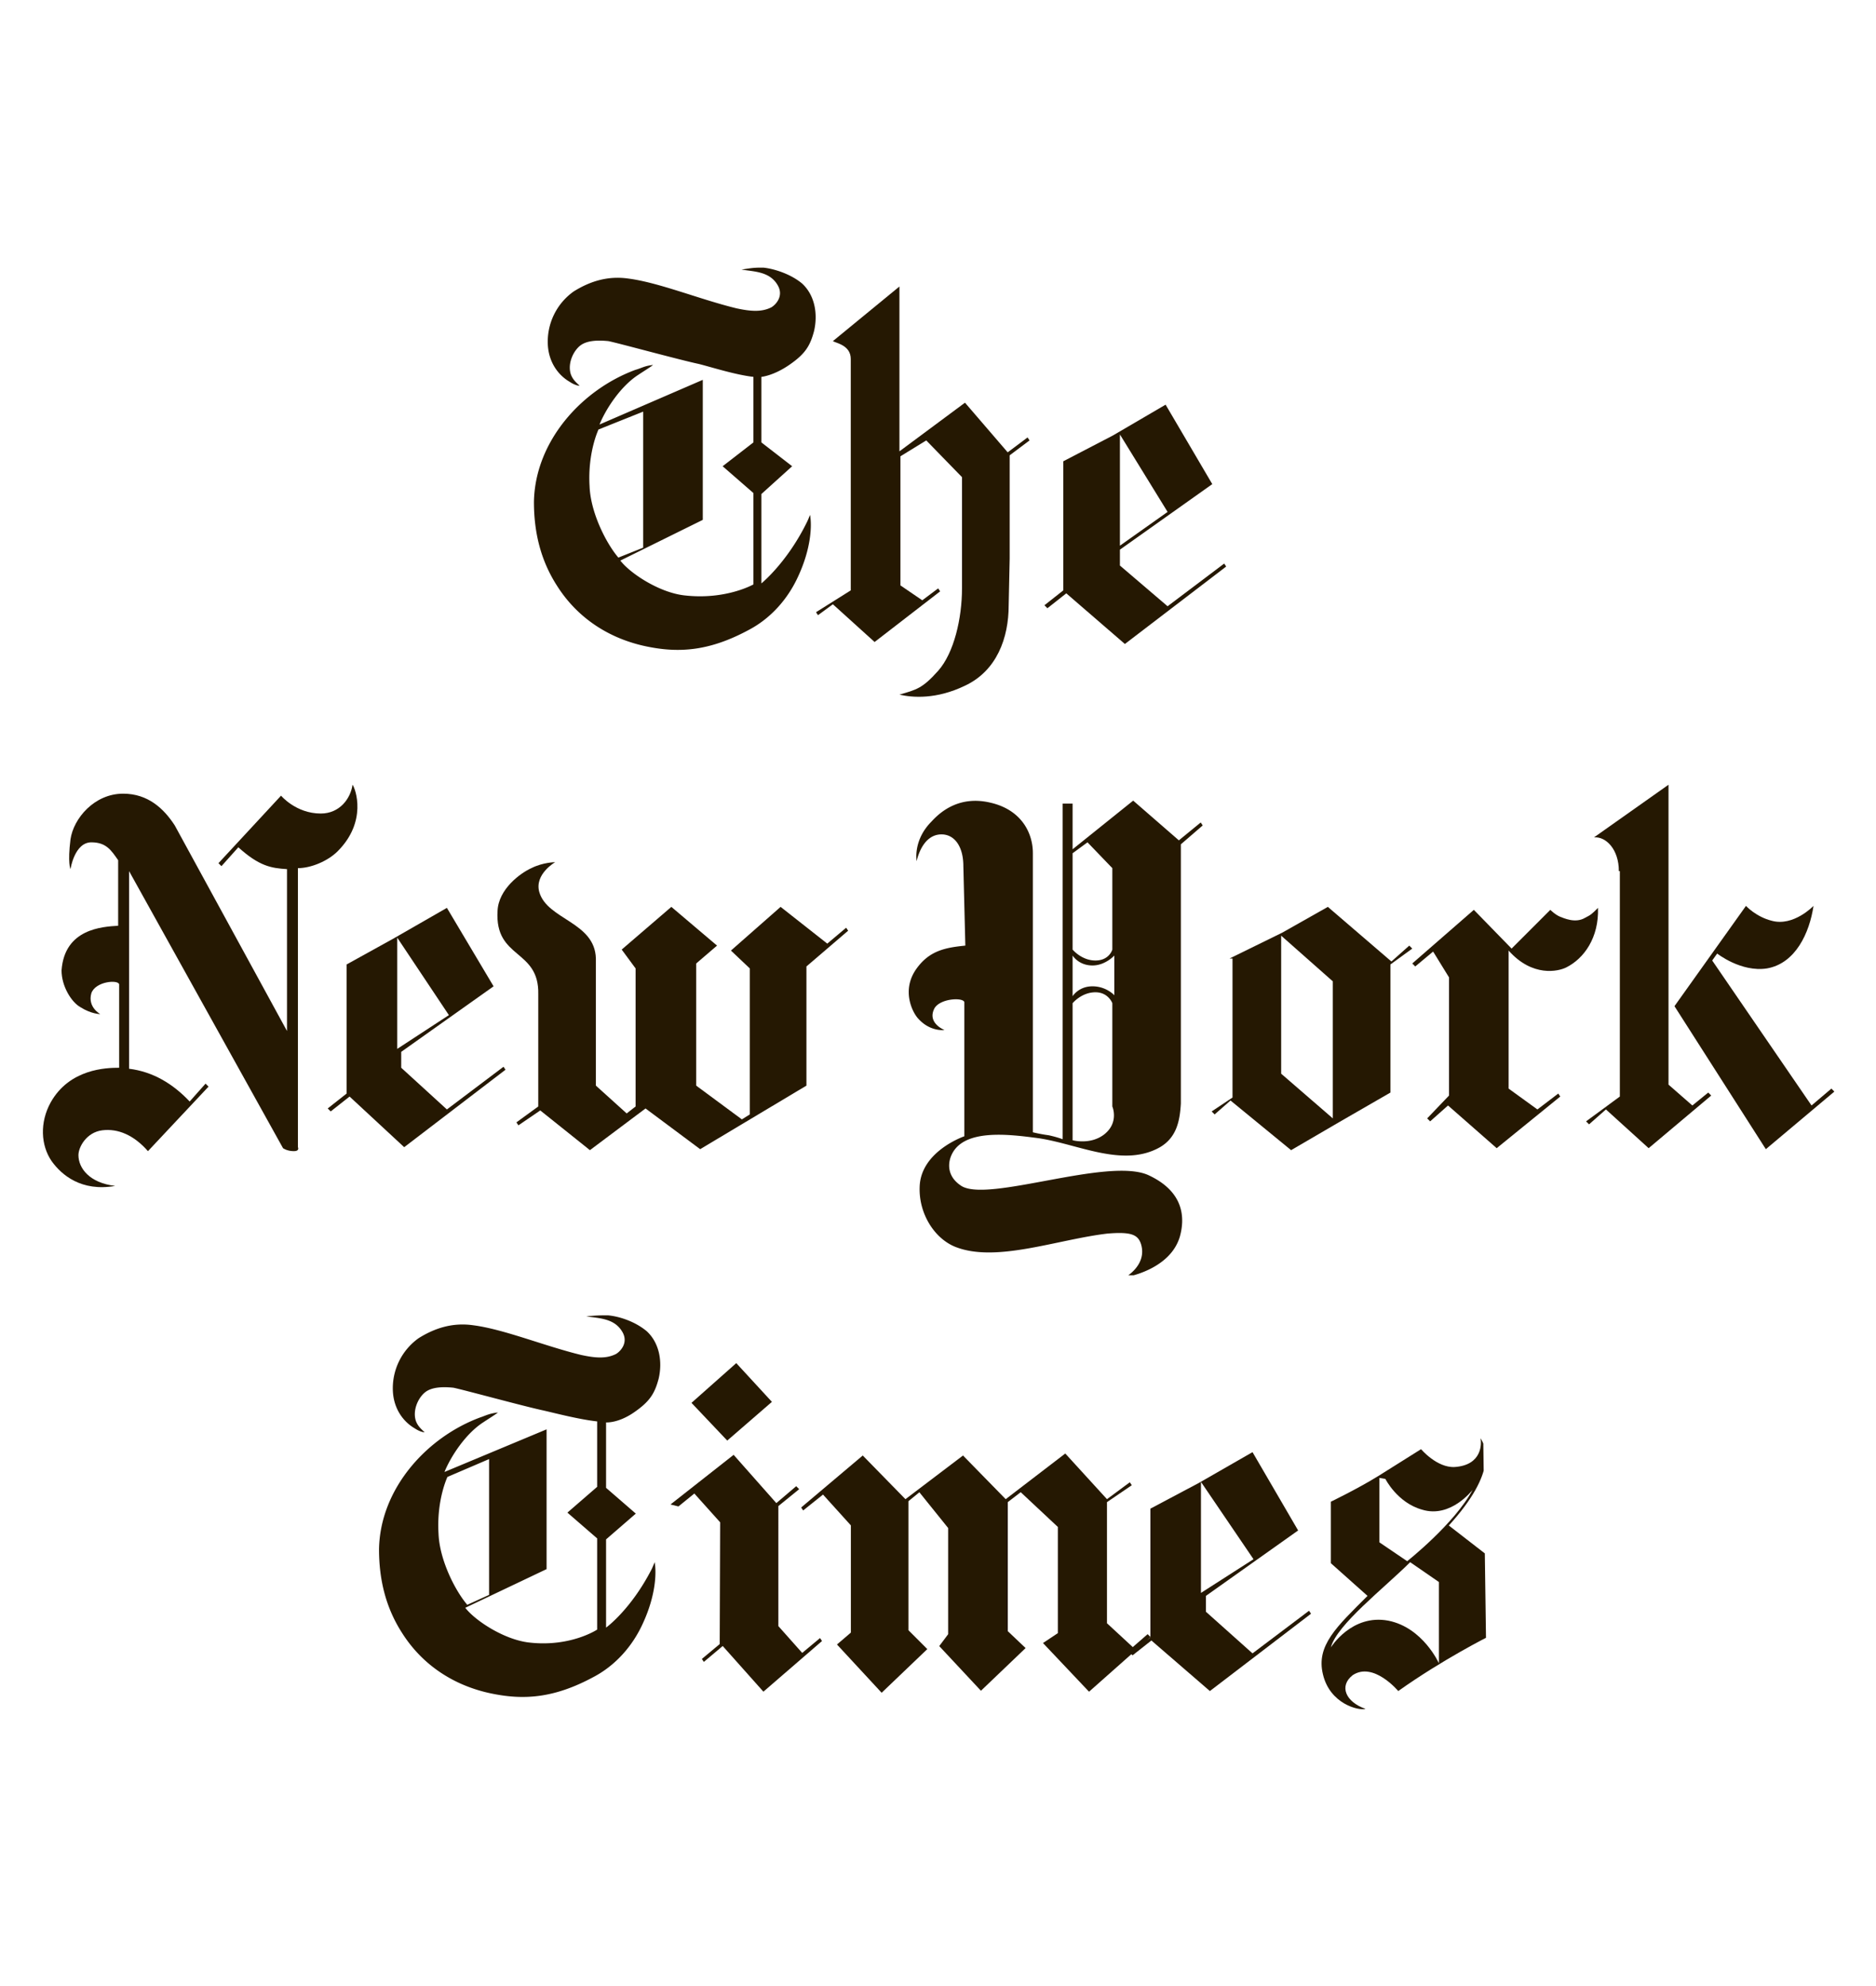
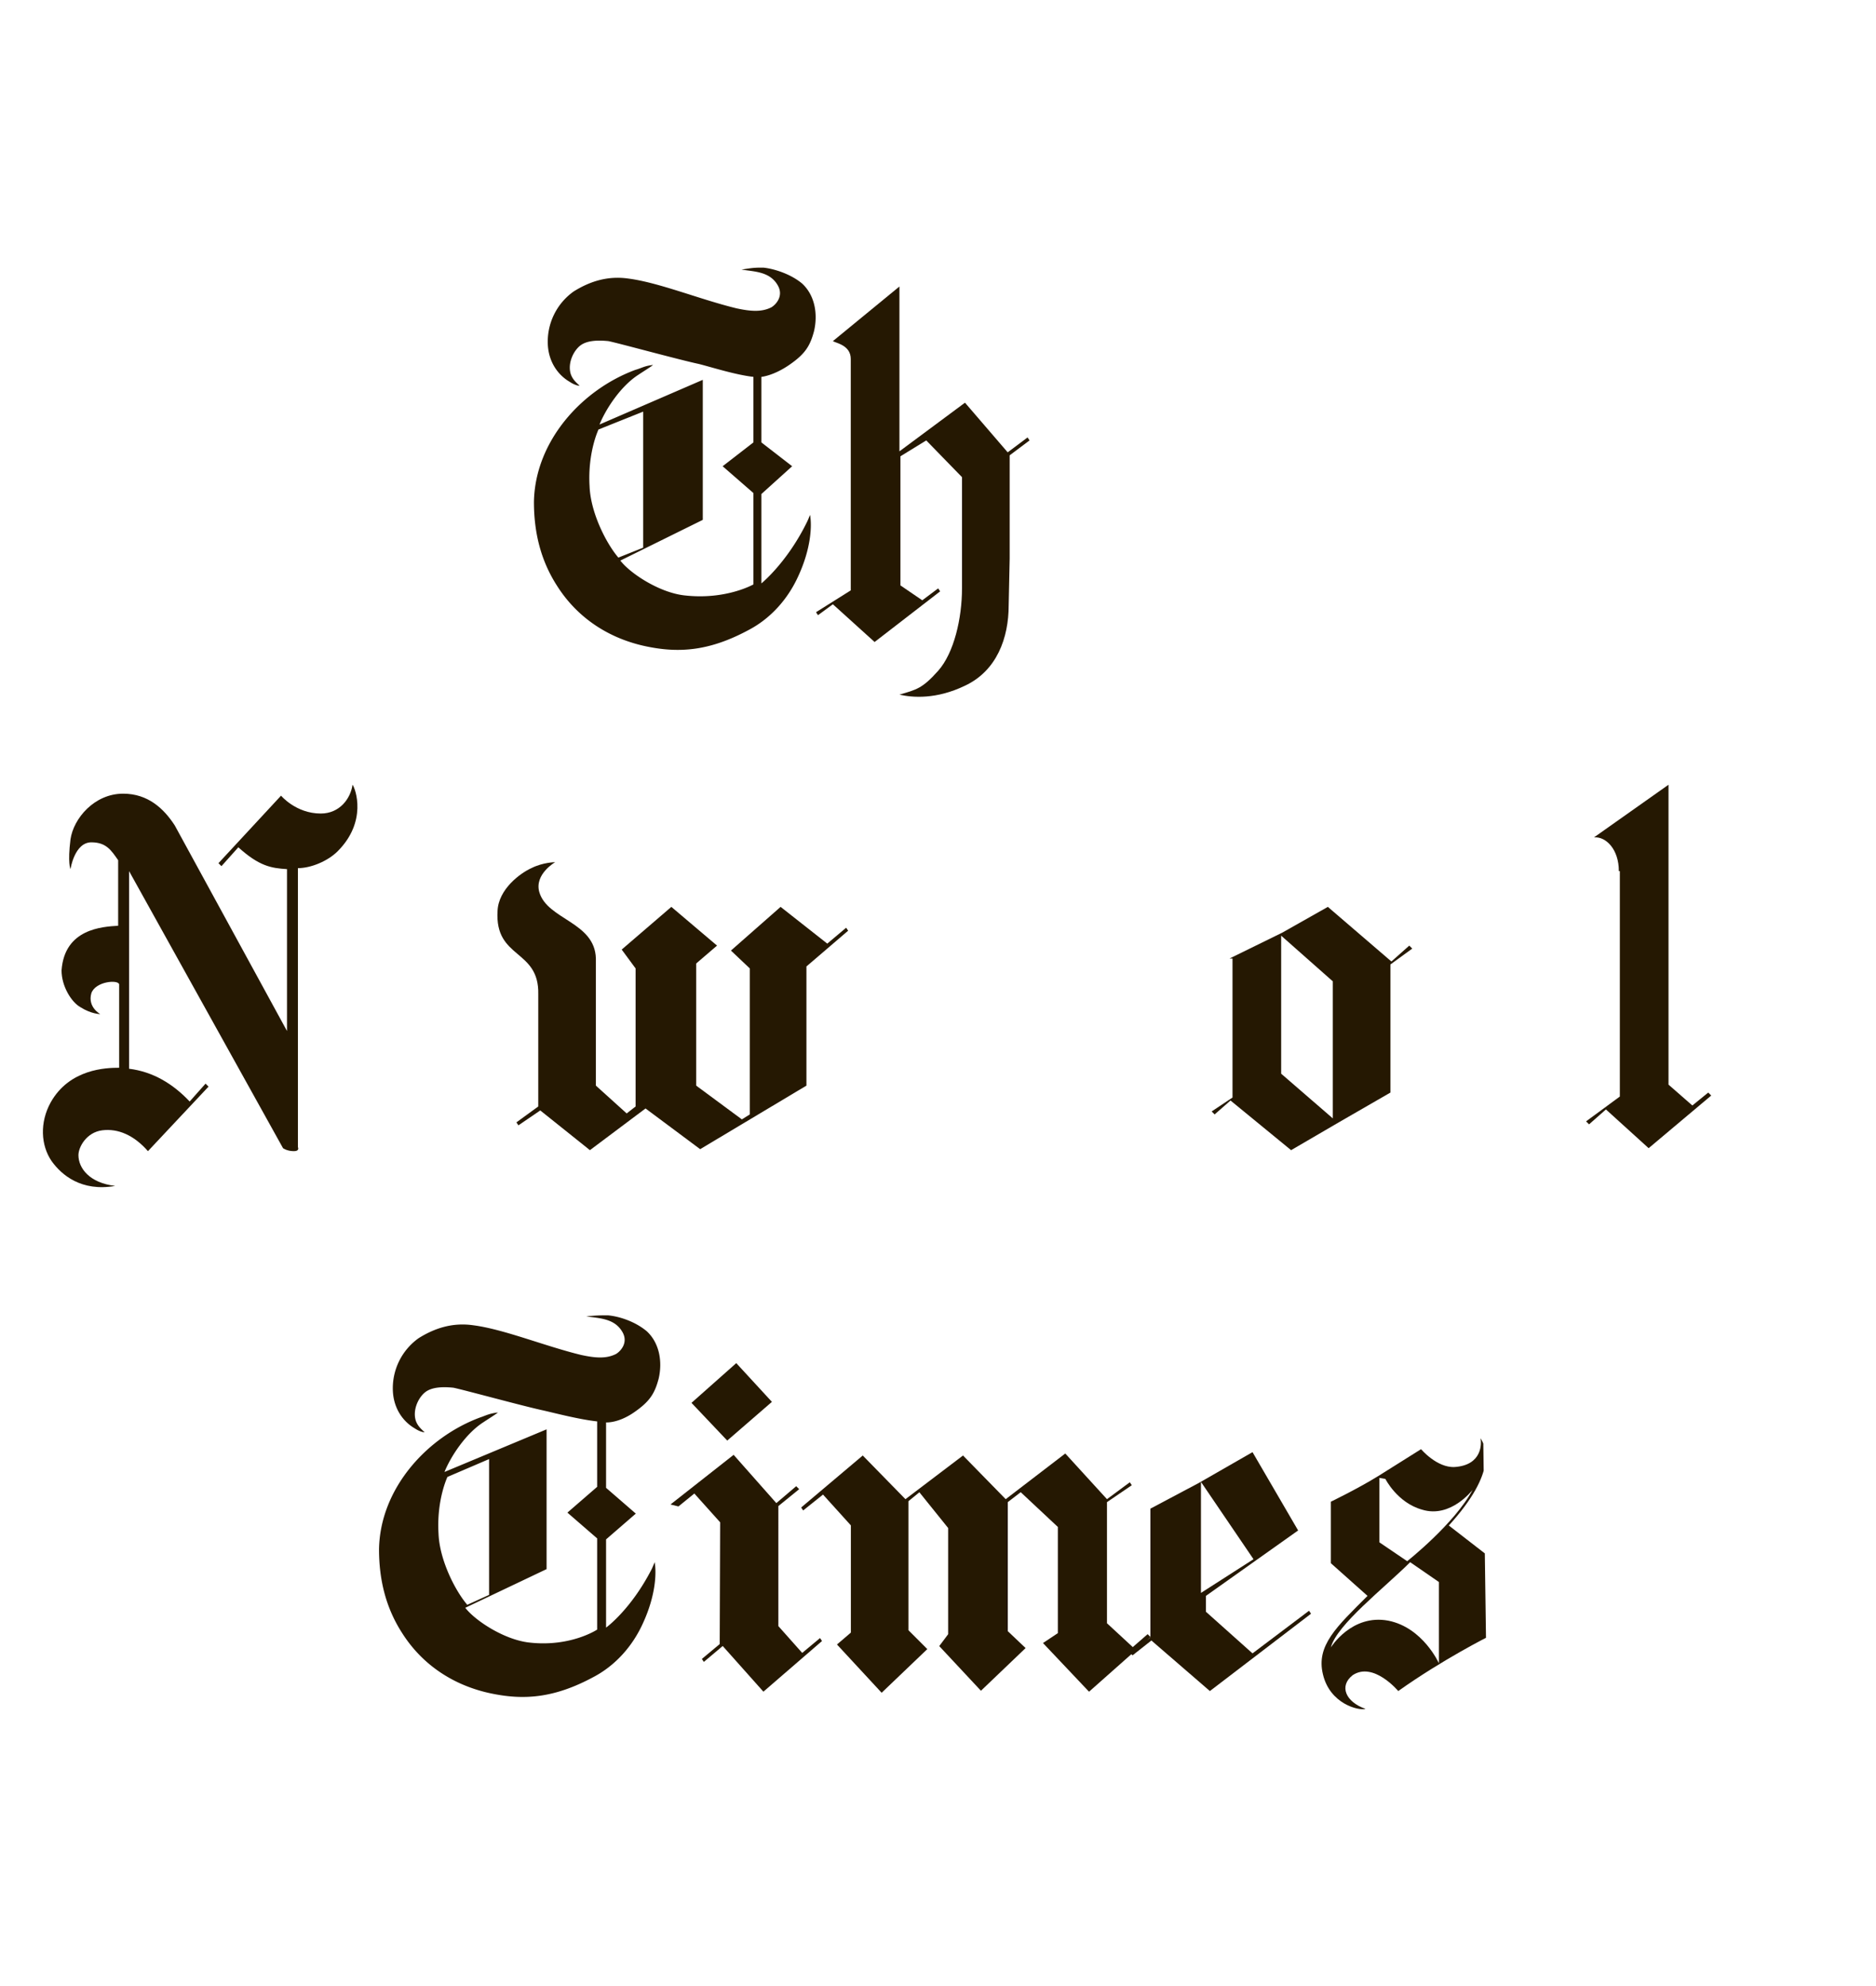
<svg xmlns="http://www.w3.org/2000/svg" xmlns:ns1="http://sodipodi.sourceforge.net/DTD/sodipodi-0.dtd" xmlns:ns2="http://www.inkscape.org/namespaces/inkscape" xmlns:xlink="http://www.w3.org/1999/xlink" width="136" height="144" version="1.1" id="svg130" ns1:docname="wfnp-nytimes.svg" ns2:version="1.1 (c68e22c387, 2021-05-23)">
  <defs id="defs134" />
  <ns1:namedview id="namedview132" pagecolor="#ffffff" bordercolor="#666666" borderopacity="1.0" ns2:pageshadow="2" ns2:pageopacity="0.0" ns2:pagecheckerboard="0" showgrid="false" fit-margin-top="0" fit-margin-left="0" fit-margin-right="0" fit-margin-bottom="0" ns2:zoom="4.2750498" ns2:cx="100.11579" ns2:cy="69.940706" ns2:window-width="2446" ns2:window-height="1406" ns2:window-x="6229" ns2:window-y="-11" ns2:window-maximized="1" ns2:current-layer="svg130" />
  <style id="style2">.B{fill:#251802}</style>
  <g id="g1352" transform="translate(-0.35)">
    <g transform="matrix(0.72,0,0,0.72,37.618,11.485)" id="g28">
      <defs id="defs5">
        <path id="A" d="m 1.3,11 h 374 L 376,61.8 H 2 Z" />
      </defs>
      <clipPath id="B">
        <use xlink:href="#A" id="use7" x="0" y="0" width="100%" height="100%" />
      </clipPath>
      <path clip-path="url(#B)" d="M 13,39.2 V 25.5 l -4.5,1.8 c 0,0 -1.1,2.3 -0.9,5.7 0.1,2.7 1.7,5.8 2.9,7.2 z M 25.1,11 c 1,0.1 2.7,0.6 3.9,1.6 1.3,1.2 1.6,3.1 1.2,4.8 -0.4,1.5 -0.9,2.3 -2.5,3.4 -1.6,1.1 -2.8,1.2 -2.8,1.2 v 6.6 L 28,31 24.9,33.8 v 9 c 0,0 2.6,-2.1 4.6,-6.2 0,0 0.1,-0.2 0.3,-0.7 0.2,1.1 0.1,3.4 -1.2,6.2 -1,2.2 -2.7,4.2 -5,5.4 -3.9,2.1 -6.9,2.3 -10,1.7 C 9.9,48.5 6.5,46.5 4.3,43 2.7,40.5 2,37.7 2,34.6 2.1,28.5 6.8,23.3 12.2,21.3 c 0.7,-0.2 0.9,-0.4 1.8,-0.5 -0.4,0.3 -0.9,0.6 -1.5,1 -1.7,1.1 -3.2,3.3 -3.9,5 L 19,22.3 v 14.1 l -8.3,4.1 c 1,1.3 3.9,3.2 6.4,3.5 4.2,0.5 7,-1.1 7,-1.1 V 33.7 L 21,31 24.1,28.6 V 22 c -1.8,-0.2 -4.3,-1 -5.5,-1.3 -1.9,-0.4 -8.1,-2.1 -9.1,-2.3 -1,-0.1 -2.2,-0.1 -2.9,0.5 -0.7,0.6 -1.2,1.8 -0.9,2.8 0.2,0.6 0.6,0.9 0.9,1.2 0,0 -0.4,0 -1,-0.4 -1.2,-0.7 -2.1,-2 -2.2,-3.7 A 6.2,6.2 0 0 1 6,13.4 c 1.6,-1 3.4,-1.6 5.5,-1.3 3.1,0.4 7.2,2.1 10.9,3 1.4,0.3 2.5,0.4 3.5,-0.1 0.5,-0.3 1.3,-1.2 0.6,-2.3 C 25.7,11.4 24.2,11.4 22.9,11.2 24.1,11 24.3,11 25.1,11" class="B" id="path10" />
      <defs id="defs13">
-         <path id="C" d="m 1.3,11 h 374 L 376,61.8 H 2 Z" />
-       </defs>
+         </defs>
      <clipPath id="D">
        <use xlink:href="#C" id="use15" x="0" y="0" width="100%" height="100%" />
      </clipPath>
      <path clip-path="url(#D)" d="M 65.8,35.6 61,39 V 27.8 Z m -0.2,-10.8 -5.3,3.1 -5,2.6 v 13 l -1.9,1.5 0.3,0.3 1.9,-1.5 5.9,5.1 10.2,-7.8 -0.2,-0.3 -5.7,4.3 L 61,41 v -1.6 l 9.3,-6.6 z" class="B" id="path18" />
      <defs id="defs21">
        <path id="E" d="m 1.3,11 h 374 L 376,61.8 H 2 Z" />
      </defs>
      <clipPath id="F">
        <use xlink:href="#E" id="use23" x="0" y="0" width="100%" height="100%" />
      </clipPath>
      <path clip-path="url(#F)" d="m 38.8,54 c 1.3,0.3 3.7,0.5 6.6,-0.9 3.2,-1.5 4.4,-4.8 4.4,-8.1 l 0.1,-4.7 V 29.9 l 2,-1.5 -0.2,-0.3 -2,1.5 -4.3,-5 -6.6,4.9 V 12.9 l -6.7,5.5 c 0.3,0.2 1.8,0.4 1.8,1.8 v 23.3 l -3.5,2.2 0.2,0.3 1.5,-1.1 4.2,3.8 6.6,-5.1 -0.2,-0.3 -1.6,1.2 L 38.9,43 V 30 l 2.6,-1.6 3.6,3.7 v 11.2 c 0,3 -0.8,6.5 -2.4,8.3 -1.6,1.8 -2.2,1.9 -3.9,2.4" class="B" id="path26" />
    </g>
    <g transform="matrix(2.692,0,0,2.692,-165.942,-23.651)" id="g60">
      <g transform="matrix(0.267,0,0,0.267,1.465,41.276)" id="g38">
        <defs id="defs31">
          <path id="G" d="m 1.3,11 h 374 L 376,61.8 H 2 Z" />
        </defs>
        <clipPath id="H">
          <use xlink:href="#G" id="use33" x="0" y="0" width="100%" height="100%" />
        </clipPath>
        <path clip-path="url(#H)" d="M 352.3,35.6 347,39 V 27.8 Z m -0.1,-10.8 -5.4,3.1 -4.9,2.6 v 13 l -2.1,1.5 0.3,0.3 1.9,-1.5 5.9,5.1 10.2,-7.8 -0.2,-0.3 -5.7,4.3 -4.7,-4.2 v -1.6 l 9.3,-6.6 z" class="B" id="path36" />
      </g>
      <path d="m 91.1,54.35 1.658,-1.47 -0.08,-0.08 -0.4,0.348 -0.695,-0.642 v -3.262 l 0.668,-0.455 -0.053,-0.08 -0.615,0.455 -1.123,-1.23 -1.604,1.23 -1.15,-1.176 -1.55,1.176 -1.15,-1.176 -1.658,1.4 0.053,0.08 0.535,-0.428 0.75,0.83 v 2.888 l -0.374,0.32 1.203,1.3 1.23,-1.176 -0.508,-0.508 v -3.476 l 0.294,-0.24 0.775,0.963 v 2.86 l -0.24,0.32 1.123,1.203 1.203,-1.15 -0.48,-0.455 v -3.476 l 0.348,-0.267 1,0.936 v 2.86 l -0.4,0.267 z m -9.946,-1.283 -0.48,0.4 0.053,0.08 0.508,-0.428 1.096,1.23 1.578,-1.364 -0.053,-0.08 -0.48,0.4 -0.642,-0.722 V 49.35 l 0.56,-0.455 -0.08,-0.08 -0.535,0.455 -1.15,-1.3 -1.7,1.337 0.214,0.053 0.428,-0.348 0.695,0.775 z M 82.56,46.543 81.357,47.586 80.394,46.57 81.6,45.5 Z" class="B" id="path40" />
      <g transform="matrix(0.267,0,0,0.267,1.465,41.276)" id="g58">
        <defs id="defs43">
          <path id="I" d="m 1.3,11 h 374 L 376,61.8 H 2 Z" />
        </defs>
        <clipPath id="J">
          <use xlink:href="#I" id="use45" x="0" y="0" width="100%" height="100%" />
        </clipPath>
        <path clip-path="url(#J)" d="M 275.2,39.2 V 25.5 l -4.2,1.8 c 0,0 -1.1,2.3 -0.9,5.7 0.1,2.7 1.7,5.8 2.9,7.2 z m 12,-28.2 c 1.1,0.1 2.7,0.6 3.9,1.6 1.3,1.2 1.6,3.1 1.2,4.8 -0.4,1.5 -0.9,2.3 -2.5,3.4 -1.6,1.1 -2.8,1 -2.8,1 v 6.6 l 3,2.6 -3,2.6 v 8.9 c 0,0 2.5,-1.8 4.6,-5.9 0,0 0.1,-0.2 0.3,-0.7 0.2,1.1 0.1,3.4 -1.2,6.2 -1,2.2 -2.7,4.2 -5,5.4 -3.9,2.1 -6.9,2.3 -10,1.7 -3.7,-0.7 -7.1,-2.7 -9.3,-6.2 -1.6,-2.5 -2.3,-5.3 -2.3,-8.4 0.1,-6.1 4.8,-11.3 10.2,-13.3 0.6,-0.2 0.9,-0.4 1.8,-0.5 -0.4,0.3 -0.9,0.6 -1.5,1 -1.7,1.1 -3.2,3.3 -3.9,5 L 281,22.5 v 14.1 l -8.2,3.9 c 1,1.3 3.9,3.2 6.4,3.5 4.2,0.5 6.9,-1.3 6.9,-1.3 v -9.2 l -3,-2.6 3,-2.6 v -6.6 c -1.8,-0.2 -4.1,-0.8 -5.4,-1.1 -1.9,-0.4 -8.1,-2.1 -9.1,-2.3 -1,-0.1 -2.2,-0.1 -2.9,0.5 -0.7,0.6 -1.2,1.8 -0.9,2.8 0.2,0.6 0.6,0.9 0.9,1.2 0,0 -0.4,0 -1,-0.4 -1.2,-0.7 -2.1,-2 -2.2,-3.7 a 6.2,6.2 0 0 1 2.6,-5.4 c 1.6,-1 3.4,-1.6 5.5,-1.3 3.1,0.4 7.2,2.1 10.9,3 1.4,0.3 2.5,0.4 3.5,-0.1 0.5,-0.3 1.3,-1.2 0.6,-2.3 -0.8,-1.3 -2.3,-1.3 -3.6,-1.5 1.1,-0.1 1.4,-0.1 2.2,-0.1" class="B" id="path48" />
        <defs id="defs51">
          <path id="K" d="m 1.3,11 h 374 L 376,61.8 H 2 Z" />
        </defs>
        <clipPath id="L">
          <use xlink:href="#K" id="use53" x="0" y="0" width="100%" height="100%" />
        </clipPath>
        <path clip-path="url(#L)" d="m 365,27.4 v 6.5 l 2.8,1.9 c 0,0 4.8,-3.8 6.6,-7.2 0,0 -2.2,2.9 -5.1,2 -2.5,-0.7 -3.7,-3.1 -3.7,-3.1 m -5.5,17 c 0,0 2.1,-3.4 5.8,-2.7 3.5,0.7 5.1,4.3 5.1,4.3 v -8.2 l -2.9,-2 c -2.6,2.6 -7.4,6.3 -8,8.6 m 3.5,6.2 c -0.7,0.2 -3.6,-0.5 -4.3,-3.5 -0.7,-2.9 1.4,-4.8 4.5,-7.9 L 360.1,36 v -6.2 c 0,0 2.7,-1.3 4.8,-2.6 l 4.3,-2.7 c 0,0 1.6,1.9 3.4,1.8 2.8,-0.2 2.7,-2.4 2.6,-2.9 0.5,0.8 1.8,3.3 -3.2,8.8 l 4,3.1 v 8.1 c 0,0 -4.6,2.3 -9.1,5.5 0,0 -2.5,-3 -4.6,-1.6 -1.4,1.1 -0.7,2.7 1.3,3.4" class="B" id="path56" />
      </g>
    </g>
    <g transform="matrix(0.72,0,0,0.72,-52.212,47.97)" id="g126">
      <defs id="defs63">
        <path id="M" d="M 375.3,11 376,61.8 H 2 L 1.3,11 Z" />
      </defs>
      <clipPath id="N">
        <use xlink:href="#M" id="use65" x="0" y="0" width="100%" height="100%" />
      </clipPath>
      <path clip-path="url(#N)" d="M 84.6,52.8 C 82,52.5 80.9,51 80.9,49.7 c 0,-0.8 0.8,-2.3 2.4,-2.5 1.6,-0.2 3.2,0.5 4.6,2.1 L 94,42.8 93.7,42.5 92.1,44.3 C 90.4,42.5 88.4,41.3 86,41 V 21.1 L 101.5,49 c 0,0 0.4,0.3 1.1,0.3 0.6,0 0.4,-0.4 0.4,-0.4 V 20.8 c 1.3,0 3,-0.7 4,-1.7 3,-3 1.8,-6.3 1.5,-6.7 -0.2,1.4 -1.3,2.9 -3.2,2.9 -2.5,0 -4,-1.8 -4,-1.8 l -6.3,6.8 0.3,0.3 1.7,-1.9 c 2.1,1.9 3.3,2.1 4.9,2.2 V 37.2 L 90.6,16.5 c -1.1,-1.7 -2.7,-3.2 -5.2,-3.2 -2.9,0 -5,2.5 -5.3,4.6 -0.3,2.4 0,3 0,3 0,0 0.4,-2.7 2.1,-2.7 1.5,0 2,0.8 2.7,1.8 v 6.6 c -1.6,0.1 -5.4,0.3 -5.7,4.5 0,1.6 1,3.2 1.9,3.7 1.1,0.7 2,0.7 2,0.7 0,0 -1.3,-0.7 -0.9,-2.1 0.4,-1.2 2.7,-1.4 2.8,-0.9 v 8.4 c -1.3,0 -5,0.1 -6.9,3.5 -1.1,2 -1,4.3 0.1,5.9 1,1.4 3,3.1 6.4,2.5" class="B" id="path68" />
      <defs id="defs71">
-         <path id="O" d="M 375.3,11 376,61.8 H 2 L 1.3,11 Z" />
-       </defs>
+         </defs>
      <clipPath id="P">
        <use xlink:href="#O" id="use73" x="0" y="0" width="100%" height="100%" />
      </clipPath>
      <path d="M 118.2,35.6 113,39 V 27.8 Z m -0.2,-10.8 -5.4,3.1 -4.7,2.6 v 13 l -1.9,1.5 0.3,0.3 1.9,-1.5 5.5,5.1 10.2,-7.8 -0.2,-0.3 -5.7,4.3 -4.6,-4.2 v -1.6 l 9.3,-6.6 z" clip-path="url(#P)" class="B" id="path76" />
      <defs id="defs79">
        <path id="Q" d="M 375.3,11 376,61.8 H 2 L 1.3,11 Z" />
      </defs>
      <clipPath id="R">
        <use xlink:href="#Q" id="use81" x="0" y="0" width="100%" height="100%" />
      </clipPath>
      <path d="m 132.4,49.2 -5,-4 -2.2,1.5 -0.2,-0.3 2.2,-1.6 V 33.5 c 0.1,-4.6 -4.4,-3.5 -4.1,-8.4 0.1,-2.2 2.3,-3.8 3.4,-4.3 1.2,-0.6 2.4,-0.6 2.4,-0.6 0,0 -2.1,1.2 -1.6,3 0.8,2.8 5.6,3 5.7,6.7 v 12.8 l 3.1,2.8 0.9,-0.7 V 30.9 l -1.4,-1.9 5,-4.3 4.6,3.9 -2.1,1.8 v 12.3 l 4.6,3.4 0.8,-0.5 V 30.9 l -1.9,-1.8 5,-4.4 4.7,3.7 1.9,-1.6 0.2,0.3 -4.2,3.6 v 12 L 143.5,49.1 138,45 Z" clip-path="url(#R)" class="B" id="path84" />
      <defs id="defs87">
        <path id="S" d="M 375.3,11 376,61.8 H 2 L 1.3,11 Z" />
      </defs>
      <clipPath id="T">
        <use xlink:href="#S" id="use89" x="0" y="0" width="100%" height="100%" />
      </clipPath>
      <path d="m 202,41.5 5.2,4.5 V 32.2 L 202,27.6 Z m 11.1,-11.3 1.8,-1.6 0.3,0.3 -2.2,1.6 v 12.9 l -5.2,3 -4.8,2.8 -6.1,-5 -1.6,1.4 -0.3,-0.3 2.1,-1.4 v -14 h -0.3 l 5.3,-2.6 4.6,-2.6 z" clip-path="url(#T)" class="B" id="path92" />
      <defs id="defs95">
-         <path id="U" d="M 375.3,11 376,61.8 H 2 L 1.3,11 Z" />
-       </defs>
+         </defs>
      <clipPath id="V">
        <use xlink:href="#U" id="use97" x="0" y="0" width="100%" height="100%" />
      </clipPath>
      <path d="m 225.2,28.9 3.9,-3.9 c 0,0 0.5,0.5 1,0.7 0.3,0.1 1.5,0.7 2.5,0.1 0.6,-0.3 0.7,-0.4 1.3,-1 0.1,3 -1.4,5.1 -3.2,6 -0.8,0.4 -3.4,1 -5.8,-1.7 V 43 l 2.9,2.1 2.1,-1.6 0.2,0.3 -6.4,5.2 -4.9,-4.3 -1.8,1.6 -0.3,-0.3 2.2,-2.3 V 31.8 l -1.6,-2.6 -1.8,1.5 -0.3,-0.3 6.2,-5.4 z" clip-path="url(#V)" class="B" id="path100" />
      <defs id="defs103">
        <path id="W" d="M 375.3,11 376,61.8 H 2 L 1.3,11 Z" />
      </defs>
      <clipPath id="X">
        <use xlink:href="#W" id="use105" x="0" y="0" width="100%" height="100%" />
      </clipPath>
-       <path d="m 241.6,34.7 7.2,-10.1 c 0,0 1,1.1 2.6,1.5 2.2,0.6 4.2,-1.5 4.2,-1.5 -0.4,2.7 -1.8,5.8 -4.7,6.3 -2.6,0.4 -5,-1.5 -5,-1.5 l -0.5,0.7 10,14.6 2,-1.7 0.3,0.3 -6.9,5.8 z" clip-path="url(#X)" class="B" id="path108" />
      <defs id="defs111">
        <path id="Y" d="M 375.3,11 376,61.8 H 2 L 1.3,11 Z" />
      </defs>
      <clipPath id="Z">
        <use xlink:href="#Y" id="use113" x="0" y="0" width="100%" height="100%" />
      </clipPath>
      <path d="m 236,21.1 c 0,-2.2 -1.3,-3.5 -2.5,-3.4 l 7.5,-5.3 v 30.2 l 2.4,2.1 1.6,-1.3 0.3,0.3 -6.3,5.3 -4.3,-3.9 -1.7,1.5 -0.3,-0.3 3.4,-2.5 V 21.1 Z" clip-path="url(#Z)" class="B" id="path116" />
      <defs id="defs119">
-         <path id="a" d="M 375.3,11 376,61.8 H 2 L 1.3,11 Z" />
-       </defs>
+         </defs>
      <clipPath id="b">
        <use xlink:href="#a" id="use121" x="0" y="0" width="100%" height="100%" />
      </clipPath>
      <path d="m 185.2,29.6 c 0,0 -0.9,1 -2.2,1 -1.4,0 -2,-1 -2,-1 v 4.1 c 0,0 0.6,-1 2,-1 1.4,0 2.2,0.9 2.2,0.9 z M 185,20.8 182.5,18.2 181,19.3 V 29 c 0,0 0.9,1.1 2.3,1.1 1.4,0 1.7,-1.1 1.7,-1.1 z m -4,27.4 c 0,0 1.8,0.5 3.2,-0.6 1.5,-1.2 0.8,-2.8 0.8,-2.8 V 34.4 c 0,0 -0.4,-1.1 -1.7,-1.1 -1.4,0 -2.3,1.1 -2.3,1.1 z M 170,20.6 c 0,-2 -0.9,-3.2 -2.2,-3.2 -2,0 -2.5,2.7 -2.5,2.7 0,0 -0.4,-2.1 1.5,-4 1,-1.1 2.9,-2.6 5.9,-1.9 3.1,0.7 4.3,3 4.3,5.1 v 28.1 a 15.4,15.4 0 0 0 1.6,0.3 c 0.9,0.2 1.4,0.4 1.4,0.4 V 14.3 h 1 v 4.6 l 6.1,-4.9 4.6,4 2.2,-1.8 0.2,0.3 -2.2,1.9 v 26.1 c -0.1,1.7 -0.4,3.4 -2.1,4.4 -3.7,2.1 -8.2,-0.3 -12.2,-0.9 -3,-0.4 -7.6,-1 -8.8,1.7 -0.4,0.9 -0.4,2.2 1,3.1 2.7,1.7 14.7,-2.9 18.8,-1.1 3.7,1.7 3.7,4.4 3.2,6.2 -1,3.4 -5.5,4.1 -5.5,4.1 0,0 2.2,-1.2 1.6,-3.3 -0.3,-1 -1,-1.3 -3.4,-1.1 -5.1,0.6 -11.3,3 -15.4,1.3 -2.1,-0.9 -3.6,-3.4 -3.5,-6 0.1,-3.6 4.5,-5.1 4.5,-5.1 V 34.3 c -0.1,-0.5 -2.4,-0.4 -3,0.6 -0.8,1.5 1,2.2 1,2.2 0,0 -1.4,0.2 -2.6,-1.1 -0.6,-0.6 -1.8,-2.9 -0.2,-5.1 1.3,-1.8 2.9,-2.1 4.9,-2.3 z" clip-path="url(#b)" class="B" id="path124" />
    </g>
  </g>
</svg>